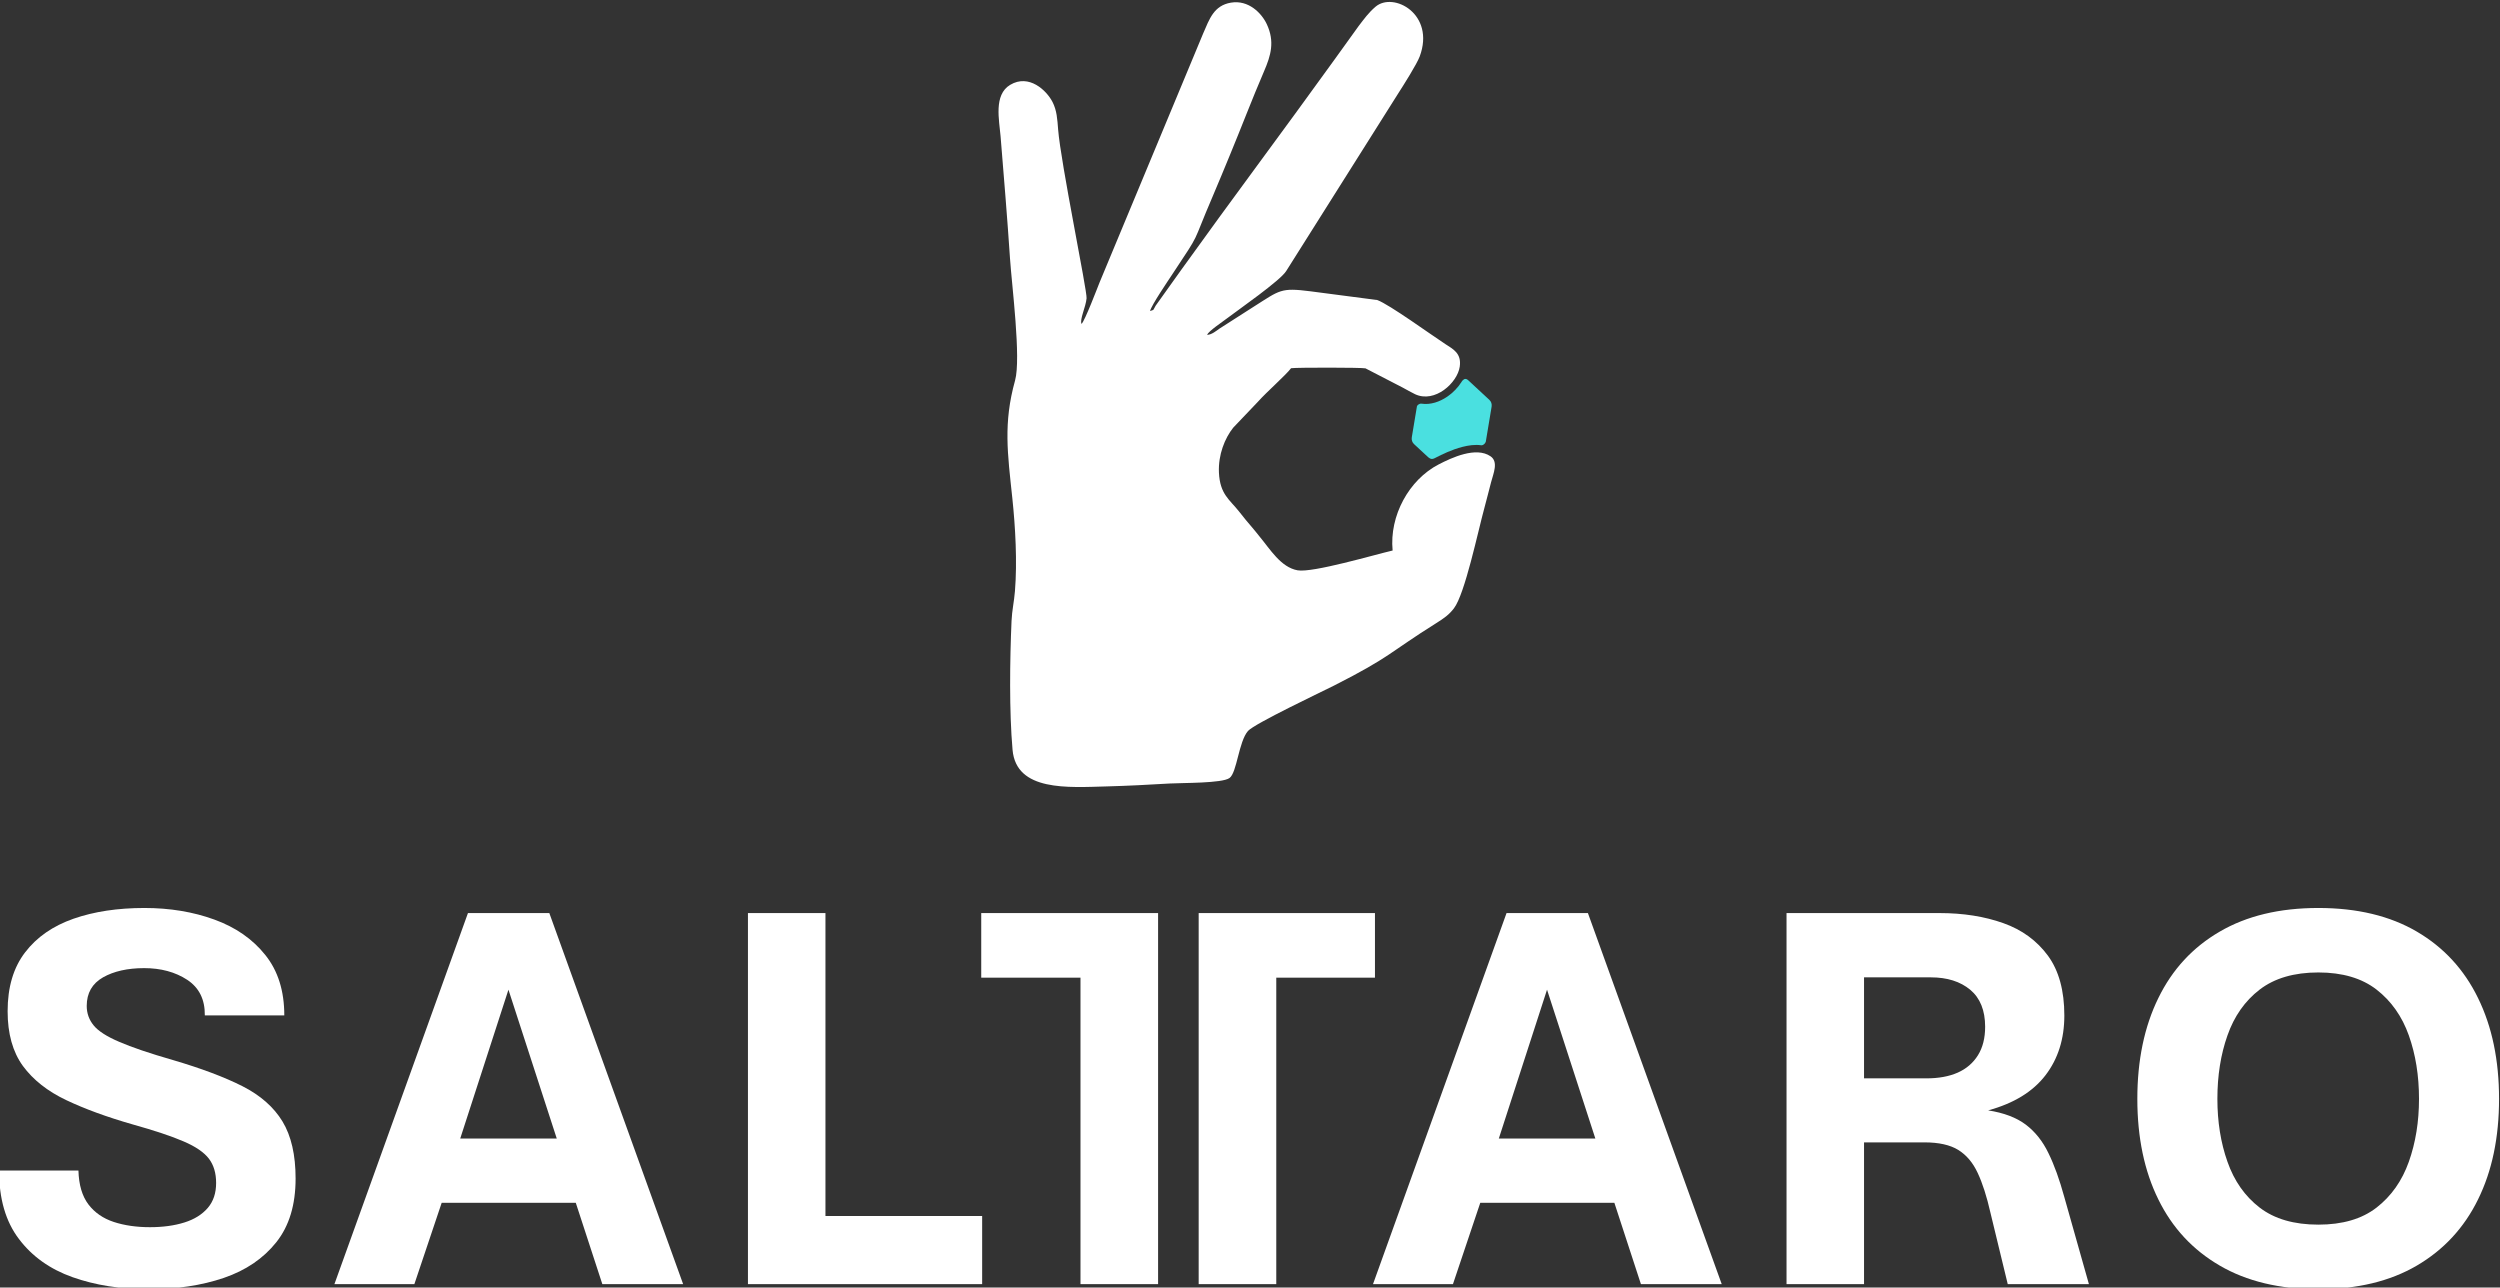
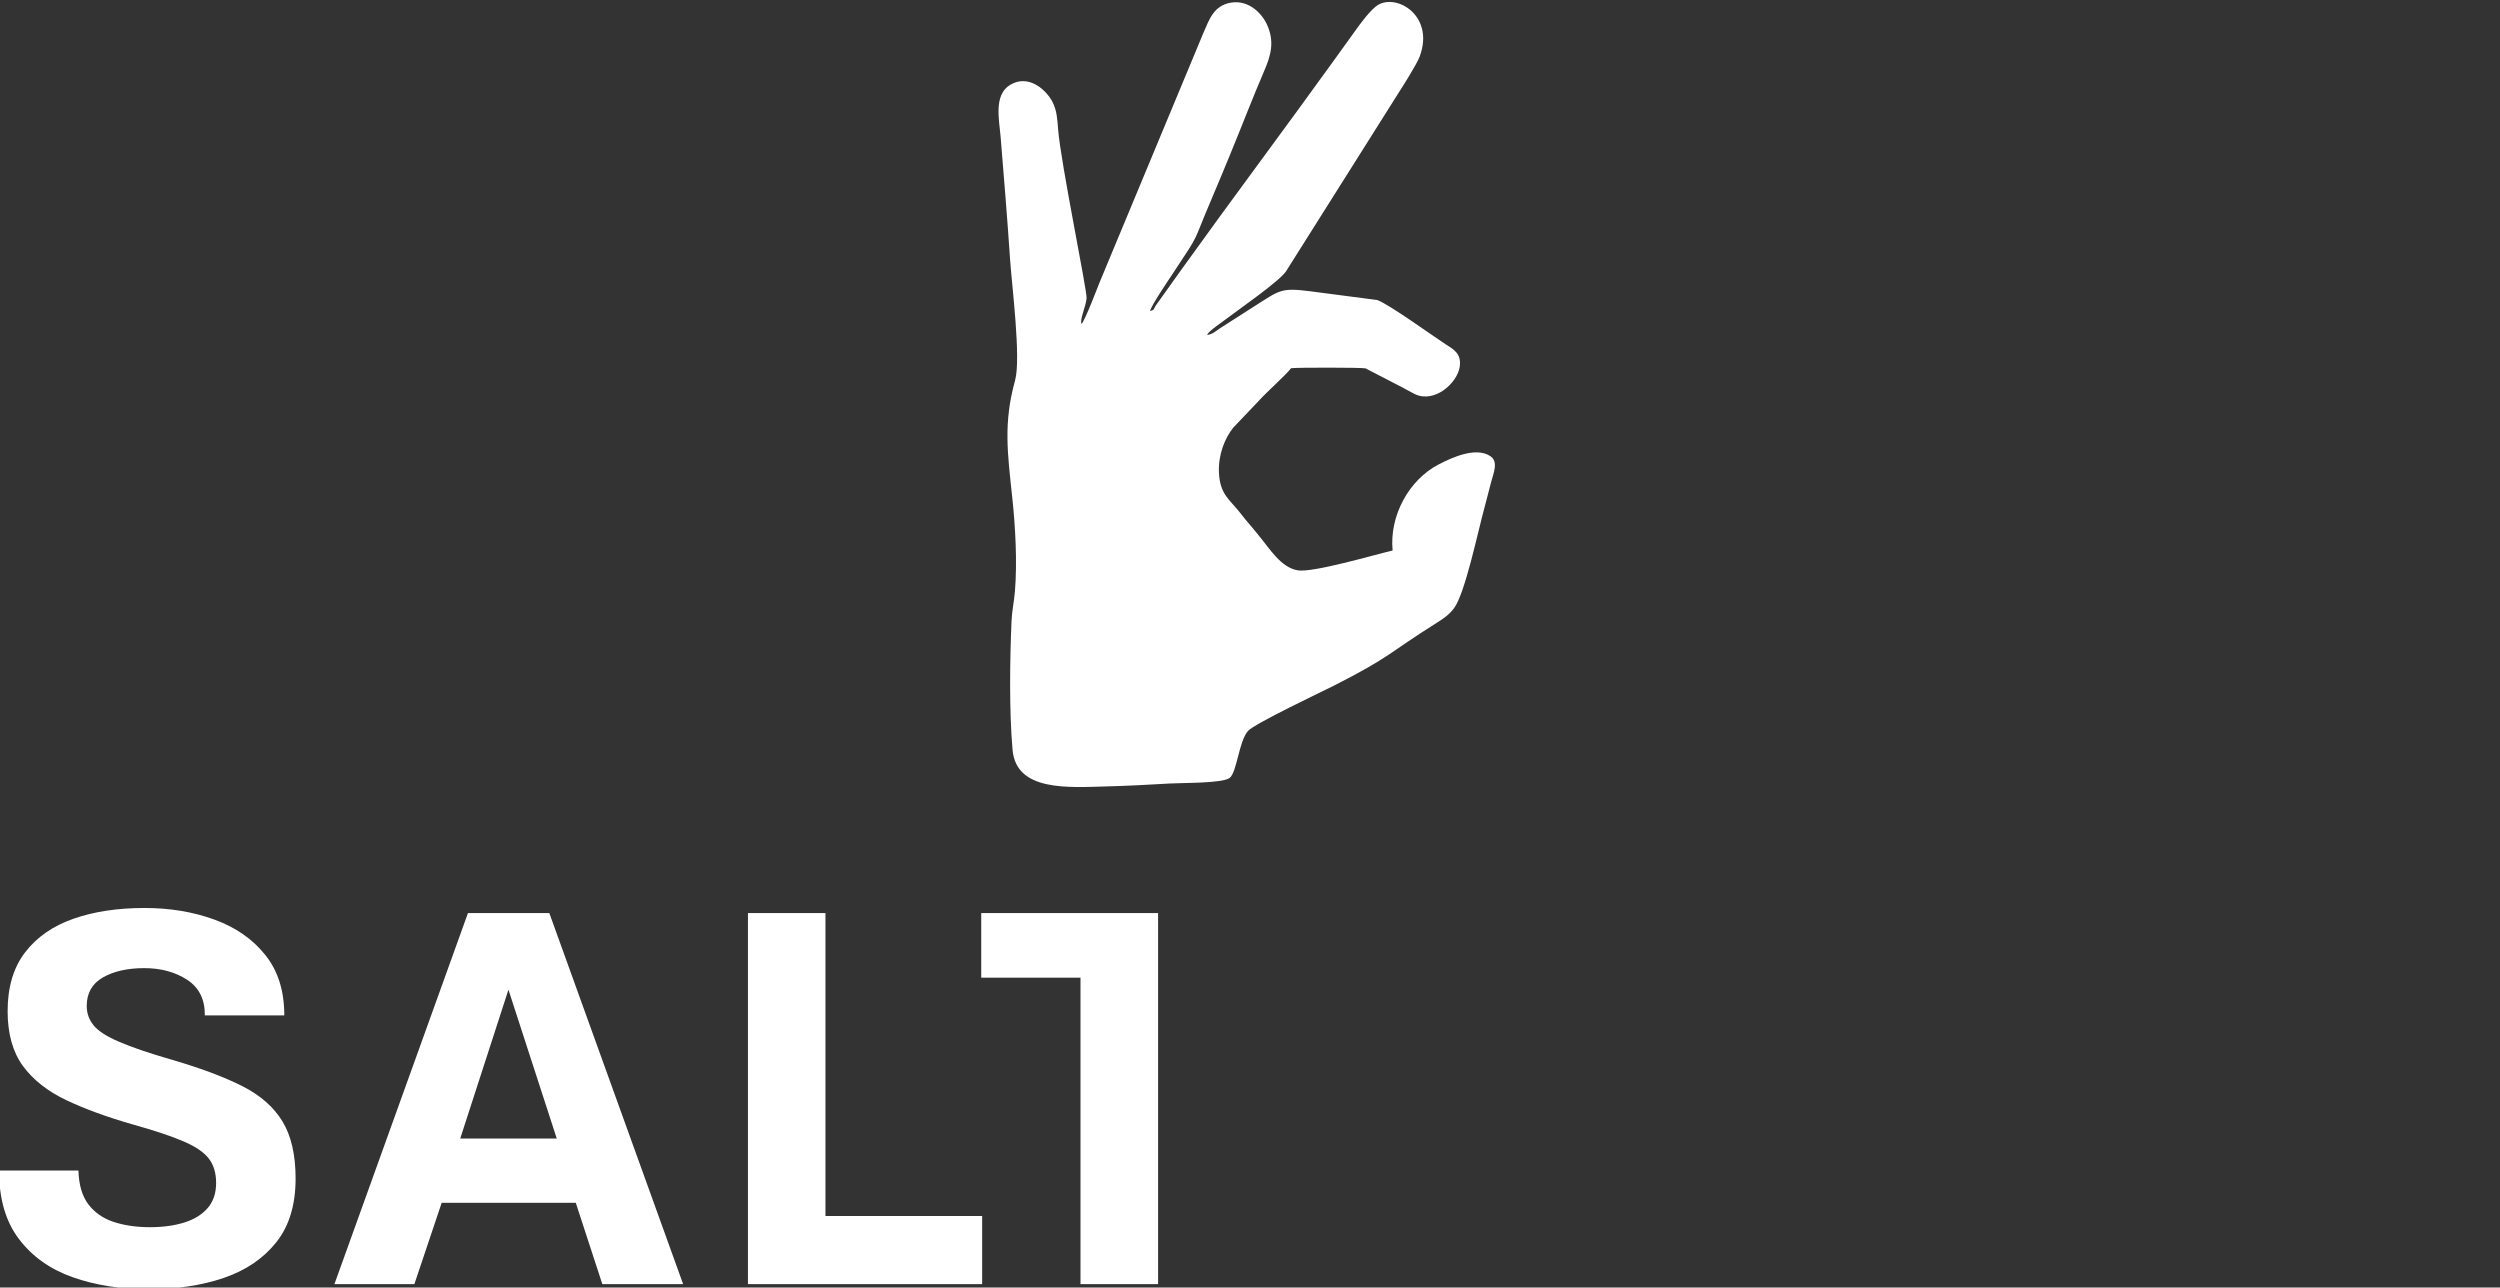
<svg xmlns="http://www.w3.org/2000/svg" xml:space="preserve" width="100mm" height="51.5mm" version="1.1" style="shape-rendering:geometricPrecision; text-rendering:geometricPrecision; image-rendering:optimizeQuality; fill-rule:evenodd; clip-rule:evenodd" viewBox="0 0 10000 5150">
  <rect x="0" y="0" width="10000" height="5150" fill="#333333" stroke="none" />
  <defs>
    <style type="text/css"> .fil1 {fill:#4AE0E0} .fil2 {fill:white} .fil0 {fill:white;fill-rule:nonzero} </style>
  </defs>
  <g id="Слой_x0020_1">
    <g id="_2613852741536">
-       <path class="fil0" d="M594.37 5156.86c-112.62,0 -213.95,-16.19 -304.34,-48.19 -90.04,-32.02 -161.6,-82.85 -214.35,-152.86 -53.1,-69.67 -79.47,-161.17 -79.47,-273.74l317.55 0c1.5,57.6 15.06,102.78 39.91,135.55 24.88,32.76 58.78,56.08 100.96,70.04 42.2,13.93 90.79,21.08 145.03,21.08 52.35,0 98.31,-6.41 137.87,-18.84 39.91,-12.41 70.8,-31.99 93.41,-57.98 22.61,-26.37 33.53,-59.48 33.53,-100.17 0,-39.14 -9.43,-71.16 -28.62,-96.75 -19.22,-25.24 -52.75,-48.57 -101.33,-69.3 -48.61,-21.08 -116.79,-43.65 -204.19,-68.15 -102.45,-29.35 -190.97,-61.74 -265.55,-97.12 -74.58,-35.41 -132.22,-80.96 -173.27,-136.7 -40.68,-56.09 -61.03,-129.14 -61.03,-218.74 0,-96.41 23.36,-175.1 70.08,-235.72 46.69,-61 111.1,-105.43 193.61,-134.43 82.11,-28.6 176.66,-42.91 283.63,-42.91 101.33,0 194.76,15.43 279.51,46.3 85.13,30.9 152.93,77.94 203.78,141.58 50.86,63.26 76.11,143.85 76.11,241.75l-317.93 0c0.75,-63.64 -22.61,-110.71 -70.44,-142.33 -47.84,-31.27 -105.47,-46.7 -172.16,-46.7 -66.28,0 -121.29,12.41 -164.59,36.91 -43.33,24.84 -65.19,62.86 -65.19,114.47 0,29.35 9.42,55.34 27.9,77.94 18.07,22.2 52.34,44.42 102.08,65.5 49.33,21.46 121.27,45.92 215.44,73.03 112.63,33.14 204.94,67.78 277.25,104.31 71.94,36.53 125.44,83.6 160.46,141.2 35.05,57.99 52.37,134.03 52.37,228.17 0,105.42 -25.62,190.14 -77.22,254.93 -51.6,64.76 -121.68,112.57 -210.19,142.7 -88.52,30.12 -189.11,45.17 -300.61,45.17zm743.3 -20.33l534.15 -1484.26 325.46 0 535.27 1484.26 -323.21 0 -106.22 -325.32 -536.39 0 -109.26 325.32 -319.8 0zm503.27 -582.49l386.08 0 -193.24 -595.29 -192.84 595.29zm1150.84 582.49l0 -1484.26 310.03 0 0 1211.67 626.8 0 0 272.59 -936.83 0zm1330.17 0l0 -1225.97 -397.02 0 0 -258.29 707.42 0 0 258.29 0 1225.97 -310.4 0z" />
-       <path class="fil0" d="M4794.68 5136.53l0 -1225.97 0 -258.29 705.15 0 0 258.29 -394.75 0 0 1225.97 -310.4 0zm697.33 0l534.15 -1484.26 325.46 0 535.27 1484.26 -323.21 0 -106.22 -325.32 -536.39 0 -109.26 325.32 -319.8 0zm503.27 -582.49l386.08 0 -193.24 -595.29 -192.84 595.29zm1150.84 582.49l0 -1484.26 611.37 0c95.68,0 180.8,13.55 255.76,40.29 75.36,26.73 134.49,70.39 178.56,130.26 43.7,59.88 65.53,139.69 65.53,239.11 0,94.14 -25.22,173.94 -75.7,239.45 -50.48,65.53 -126.56,112.23 -229.04,140.09 62.55,9.79 112.65,28.6 150.32,56.86 37.29,28.23 67.8,66.25 90.78,114.07 23.36,47.44 44.45,106.2 63.64,176.21l98.32 347.92 -324.68 0 -69.33 -286.15c-14.68,-64.78 -31.63,-117.48 -50.85,-158.52 -19.22,-41.44 -45.19,-71.94 -77.97,-92.27 -32.38,-19.93 -77.6,-30.1 -134.86,-30.1l-241.83 0 0 567.04 -310.02 0zm310.02 -823.09l249.38 0c48.58,0 90.39,-7.52 125.44,-22.97 34.65,-15.42 61.77,-38.77 80.96,-69.64 19.22,-30.88 28.64,-68.93 28.64,-113.73 0,-65.5 -19.96,-114.84 -59.52,-147.98 -39.91,-33.11 -92.29,-49.68 -157.82,-49.68l-267.08 0 0 404zm1817.21 843.42c-155.2,0 -286.67,-31.62 -394.38,-94.51 -108.11,-62.86 -189.87,-150.97 -245.61,-264.69 -56.14,-113.73 -84.01,-247.75 -84.01,-402.14 0,-154.36 27.87,-288.79 84.01,-403.26 55.74,-114.47 137.5,-202.95 245.61,-265.81 107.71,-62.9 239.18,-94.52 394.38,-94.52 155.2,0 286.64,31.62 394.01,94.52 107.36,62.86 189.1,151.34 244.84,265.81 56.13,114.47 84,248.9 84,403.26 0,154.39 -27.87,288.41 -84,402.14 -55.74,113.72 -137.48,201.83 -244.84,264.69 -107.37,62.89 -238.81,94.51 -394.01,94.51zm0 -258.29c96.42,0 174.02,-22.6 232.8,-68.15 58.76,-45.57 102.08,-106.94 129.2,-183.39 27.12,-76.42 40.68,-160.39 40.68,-251.51 0,-92.62 -13.56,-177.34 -40.68,-253.78 -27.12,-76.42 -70.44,-137.79 -129.2,-183.37 -58.78,-45.54 -136.38,-68.52 -232.8,-68.52 -97.19,0 -175.17,22.98 -234.67,68.52 -59.15,45.58 -102.08,106.95 -128.82,183.37 -27.12,76.44 -40.31,161.16 -40.31,253.78 0,91.12 13.19,175.09 40.31,251.51 26.74,76.45 69.67,137.82 128.82,183.39 59.5,45.55 137.48,68.15 234.67,68.15z" />
+       <path class="fil0" d="M594.37 5156.86c-112.62,0 -213.95,-16.19 -304.34,-48.19 -90.04,-32.02 -161.6,-82.85 -214.35,-152.86 -53.1,-69.67 -79.47,-161.17 -79.47,-273.74l317.55 0c1.5,57.6 15.06,102.78 39.91,135.55 24.88,32.76 58.78,56.08 100.96,70.04 42.2,13.93 90.79,21.08 145.03,21.08 52.35,0 98.31,-6.41 137.87,-18.84 39.91,-12.41 70.8,-31.99 93.41,-57.98 22.61,-26.37 33.53,-59.48 33.53,-100.17 0,-39.14 -9.43,-71.16 -28.62,-96.75 -19.22,-25.24 -52.75,-48.57 -101.33,-69.3 -48.61,-21.08 -116.79,-43.65 -204.19,-68.15 -102.45,-29.35 -190.97,-61.74 -265.55,-97.12 -74.58,-35.41 -132.22,-80.96 -173.27,-136.7 -40.68,-56.09 -61.03,-129.14 -61.03,-218.74 0,-96.41 23.36,-175.1 70.08,-235.72 46.69,-61 111.1,-105.43 193.61,-134.43 82.11,-28.6 176.66,-42.91 283.63,-42.91 101.33,0 194.76,15.43 279.51,46.3 85.13,30.9 152.93,77.94 203.78,141.58 50.86,63.26 76.11,143.85 76.11,241.75l-317.93 0c0.75,-63.64 -22.61,-110.71 -70.44,-142.33 -47.84,-31.27 -105.47,-46.7 -172.16,-46.7 -66.28,0 -121.29,12.41 -164.59,36.91 -43.33,24.84 -65.19,62.86 -65.19,114.47 0,29.35 9.42,55.34 27.9,77.94 18.07,22.2 52.34,44.42 102.08,65.5 49.33,21.46 121.27,45.92 215.44,73.03 112.63,33.14 204.94,67.78 277.25,104.31 71.94,36.53 125.44,83.6 160.46,141.2 35.05,57.99 52.37,134.03 52.37,228.17 0,105.42 -25.62,190.14 -77.22,254.93 -51.6,64.76 -121.68,112.57 -210.19,142.7 -88.52,30.12 -189.11,45.17 -300.61,45.17zm743.3 -20.33l534.15 -1484.26 325.46 0 535.27 1484.26 -323.21 0 -106.22 -325.32 -536.39 0 -109.26 325.32 -319.8 0zm503.27 -582.49l386.08 0 -193.24 -595.29 -192.84 595.29zm1150.84 582.49l0 -1484.26 310.03 0 0 1211.67 626.8 0 0 272.59 -936.83 0m1330.17 0l0 -1225.97 -397.02 0 0 -258.29 707.42 0 0 258.29 0 1225.97 -310.4 0z" />
    </g>
-     <path class="fil1" d="M5871.7 1519.93l85.81 79.56c7.53,6.96 10.53,17.05 8.93,26.73l0.06 0 -22.69 136.65c-0.19,8.78 -10.55,19.41 -19.08,18.18 -24.42,-3.52 -50.4,0.16 -75.74,6.63 -40.82,10.44 -80.25,29.54 -107.7,43.72 -14.04,7.69 -19.71,4.18 -28.52,-2.48l-56.71 -52.58c-7.51,-6.96 -10.52,-17.05 -8.92,-26.72l-0.06 -0.01 20.13 -121.24c-0.18,-7.74 11,-14.9 18.24,-13.79 36.44,5.62 73.24,-7.38 103.41,-27.83 23.26,-15.76 43.29,-36.87 57.44,-59.36 0.54,-0.85 0.86,-1.88 1.58,-2.56 2.09,-1.97 10.52,-16.12 23.82,-4.9z" />
    <path class="fil2" d="M4600.11 1244.18c5.86,-23.84 73.14,-122.78 90.3,-148.75 117.79,-178.25 71.81,-103.82 160.4,-310.14 23.44,-54.6 45.78,-109.55 69.21,-166.06 45.84,-110.61 88.47,-223.34 136.27,-334.26 27.15,-62.98 43.5,-118.46 10.94,-188.19 -20.7,-44.33 -73.16,-98.13 -143.65,-86.16 -68.11,11.57 -85.66,64.93 -111.16,123.82l-414.77 996.9c-7.17,17.94 -58.22,152.1 -71.53,164.39 -8.01,-18.48 16.98,-67.03 20.2,-102.65 2.67,-29.6 -103.39,-541.99 -113.8,-675.04 -3.21,-41.06 -5.01,-76.06 -22.49,-110.14 -23.62,-46.06 -93.9,-113.56 -169.38,-68.45 -66.93,40.01 -43.54,141.96 -38.4,205.2 13.24,162.9 27.01,327.24 37.71,488.47 7.1,106.91 44.92,400.19 20.3,488.88 -47.59,171.36 -29.76,292.36 -10.99,470.22 12.23,115.88 20.04,255.07 10.51,372.43 -3.44,42.43 -11.85,77.34 -13.67,119.85 -6.7,156.09 -9.5,360.85 4.09,514.82 14.77,167.3 222.16,150.49 378.05,146.31 83.99,-2.25 166.77,-6.66 250.69,-11.59 50.21,-2.95 209.9,-0.35 239.29,-22.09 29.67,-21.93 36.58,-145.68 73.86,-188.17 25.68,-29.27 301.07,-159.63 342.99,-180.87 228.81,-116 223.48,-133.44 407.96,-249.08 32.78,-20.55 52.76,-34.4 72.66,-60.4 44.12,-57.66 96.27,-308.58 122.03,-402.23 9.34,-33.95 17.41,-67.6 26.5,-101.85 9.69,-36.46 30.11,-81.99 -1.95,-104.07 -58.16,-40.05 -155.37,5.45 -207.46,32.36 -119.05,61.46 -197.77,205.52 -184.34,344.47 -71.92,16.65 -320.2,89.86 -380.02,79.19 -67.27,-12.01 -109.42,-83.86 -154.53,-138.07 -11.6,-13.95 -15.82,-20.31 -25.87,-31.69 -18.4,-20.84 -36.71,-43.79 -54.09,-65.84 -37.14,-47.11 -76.48,-68.58 -80.23,-155.95 -3.04,-70.71 23.38,-136.66 57.21,-179.06l99.65 -104.6c32.8,-37.07 111.83,-106.52 131.65,-133.2 22.93,-3.2 284.33,-3.09 297.77,0.6l149.23 77.12c15.92,8.31 33.71,19.07 49.14,26.28 79.01,36.96 169.34,-45.53 178.6,-110.14 7.7,-53.73 -26.63,-70.28 -57.76,-90.51 -56.82,-36.94 -222.65,-157.69 -272.1,-176.07l-267.85 -34.99c-118.78,-15.2 -121.84,-4.56 -224.88,60.64l-138.17 88.44c-12.72,8.82 -31.72,25.14 -50.1,25.16 6.63,-15.07 61.15,-51.76 77.62,-64.27 46.72,-35.5 216.54,-153.34 239.26,-191.31l446.4 -707.83c21.9,-33.98 75.99,-119.42 87.44,-150.22 63.04,-169.74 -105.35,-260 -176.88,-198.77 -27.5,23.54 -44.9,47.73 -68.18,78.24l-99.41 138.1c-201.24,279.5 -408.74,556.16 -608.25,834.43l-103.59 145.06c-11.65,18.99 -3.13,15.08 -22.43,21.33z" />
  </g>
</svg>